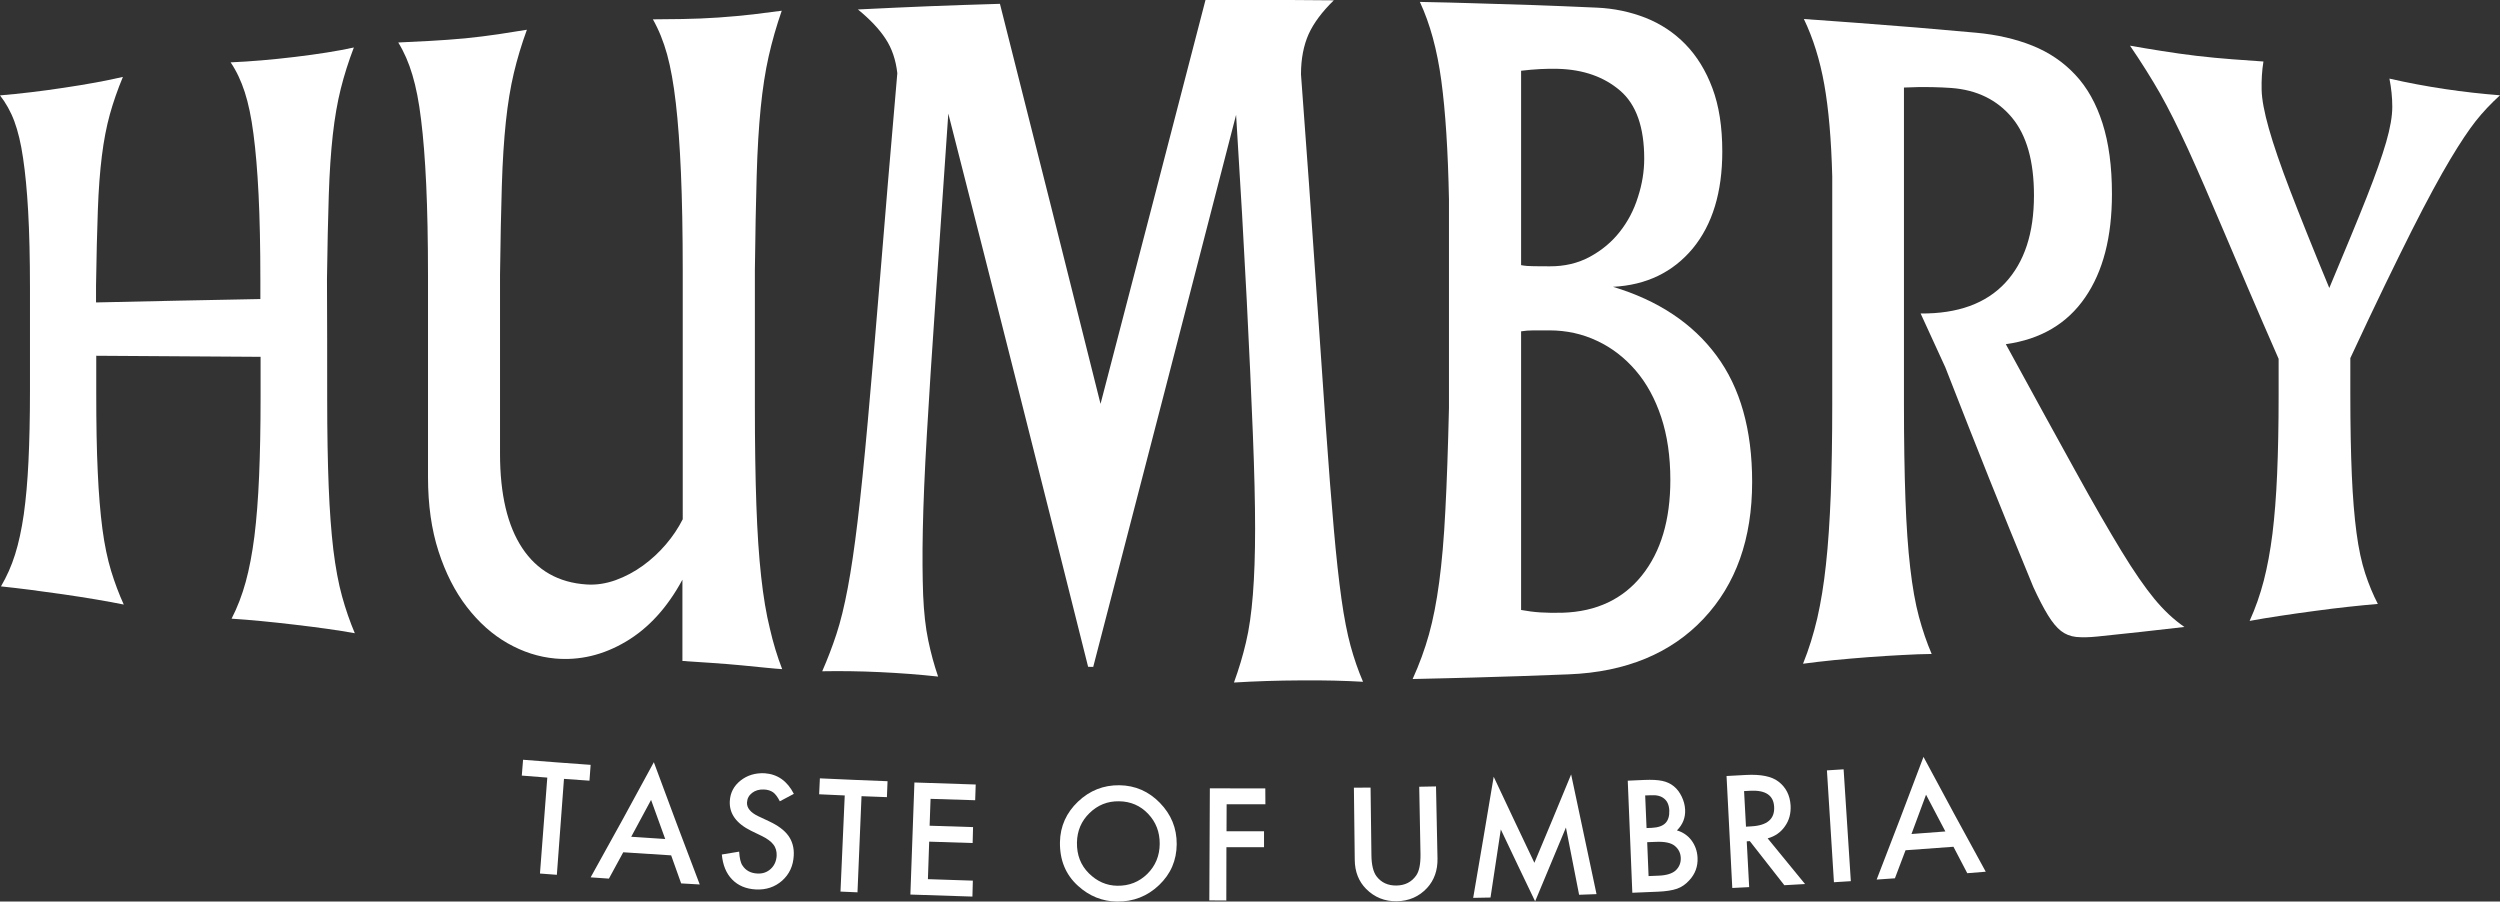
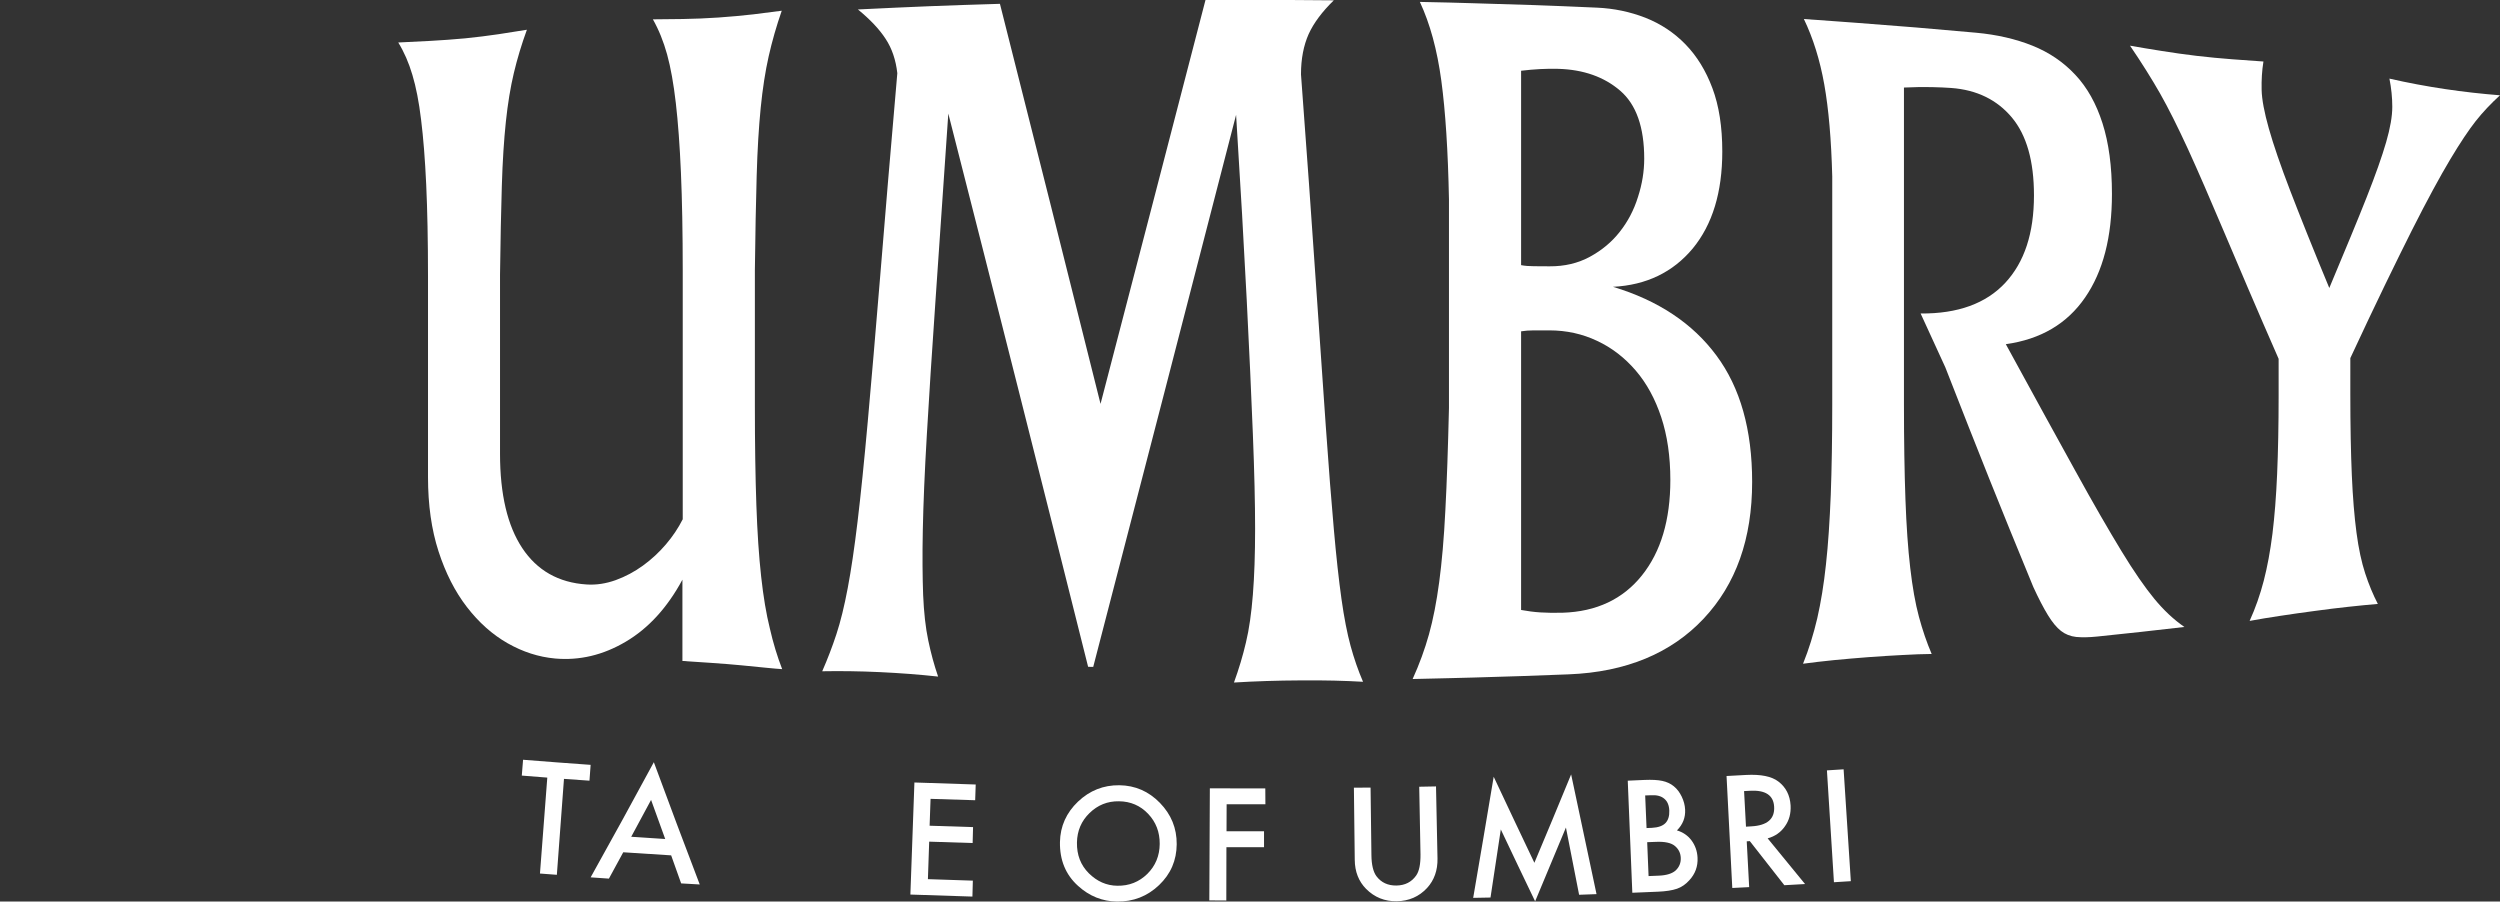
<svg xmlns="http://www.w3.org/2000/svg" version="1.1" baseProfile="tiny" id="Livello_1" x="0px" y="0px" viewBox="0 0 235.34 84.87" xml:space="preserve">
  <rect x="0" y="0" width="235.34" height="84.87" fill="#333333" stroke="none" />
  <g>
    <path fill="#FFFFFF" d="M53.09,73.32c-0.27,3.61-0.4,5.42-0.67,9.03c-0.64-0.05-0.96-0.07-1.59-0.12    c0.27-3.61,0.41-5.42,0.69-9.03c-0.96-0.07-1.44-0.11-2.4-0.19c0.05-0.6,0.07-0.9,0.12-1.49c2.55,0.2,3.82,0.3,6.36,0.48    c-0.04,0.6-0.06,0.9-0.11,1.49C54.53,73.43,54.05,73.39,53.09,73.32z" />
    <path fill="#FFFFFF" d="M63.18,80.52c-1.8-0.11-2.71-0.17-4.51-0.29c-0.54,0.99-0.81,1.49-1.35,2.48    c-0.69-0.05-1.03-0.07-1.72-0.12c2.41-4.33,3.6-6.5,5.95-10.84c1.7,4.61,2.57,6.91,4.32,11.51c-0.7-0.04-1.05-0.06-1.75-0.1    C63.74,82.09,63.55,81.57,63.18,80.52z M62.62,78.98c-0.53-1.47-0.8-2.21-1.33-3.68c-0.74,1.39-1.12,2.09-1.87,3.47    C60.7,78.86,61.34,78.9,62.62,78.98z" />
-     <path fill="#FFFFFF" d="M74.73,74.73c-0.53,0.28-0.79,0.42-1.32,0.7c-0.22-0.43-0.44-0.71-0.64-0.85    c-0.22-0.15-0.51-0.25-0.86-0.26c-0.44-0.02-0.81,0.09-1.11,0.32c-0.3,0.23-0.46,0.53-0.48,0.9c-0.03,0.51,0.33,0.95,1.07,1.3    c0.41,0.19,0.61,0.29,1.02,0.48c0.83,0.39,1.44,0.84,1.81,1.36c0.37,0.52,0.54,1.14,0.5,1.86c-0.05,0.97-0.41,1.75-1.09,2.36    c-0.68,0.6-1.51,0.88-2.48,0.83c-0.92-0.05-1.67-0.36-2.23-0.94c-0.56-0.57-0.88-1.36-0.97-2.35c0.65-0.11,0.98-0.16,1.63-0.27    c0.04,0.62,0.14,1.06,0.31,1.3c0.3,0.47,0.77,0.73,1.4,0.76c0.5,0.03,0.92-0.12,1.26-0.43s0.53-0.73,0.56-1.24    c0.01-0.2-0.01-0.39-0.06-0.57c-0.05-0.17-0.13-0.34-0.24-0.48c-0.11-0.15-0.26-0.29-0.45-0.43c-0.18-0.13-0.4-0.27-0.66-0.39    c-0.4-0.19-0.6-0.29-0.99-0.48c-1.4-0.69-2.07-1.62-2.01-2.79c0.04-0.79,0.38-1.44,1.01-1.94c0.63-0.5,1.39-0.73,2.28-0.69    C73.2,72.88,74.11,73.52,74.73,74.73z" />
-     <path fill="#FFFFFF" d="M81.1,74.95c-0.15,3.62-0.23,5.43-0.38,9.05c-0.64-0.03-0.96-0.04-1.6-0.07c0.16-3.62,0.24-5.43,0.4-9.05    c-0.96-0.04-1.44-0.06-2.41-0.11c0.03-0.6,0.04-0.9,0.07-1.5c2.55,0.12,3.82,0.17,6.37,0.27c-0.02,0.6-0.04,0.9-0.06,1.5    C82.54,75.01,82.06,74.99,81.1,74.95z" />
    <path fill="#FFFFFF" d="M91.8,75.33c-1.68-0.05-2.52-0.08-4.2-0.13c-0.03,1.01-0.05,1.52-0.09,2.53c1.63,0.06,2.45,0.08,4.09,0.13    c-0.02,0.6-0.03,0.9-0.04,1.5c-1.64-0.05-2.46-0.08-4.09-0.13c-0.05,1.41-0.07,2.11-0.12,3.53c1.69,0.06,2.54,0.09,4.23,0.14    c-0.02,0.6-0.03,0.9-0.04,1.5c-2.33-0.07-3.5-0.11-5.84-0.19c0.15-4.22,0.23-6.33,0.38-10.55c2.31,0.08,3.46,0.12,5.77,0.19    C91.83,74.43,91.82,74.73,91.8,75.33z" />
    <path fill="#FFFFFF" d="M99.78,79.26c0.03-1.48,0.6-2.75,1.7-3.8c1.1-1.04,2.39-1.56,3.9-1.54c1.49,0.02,2.76,0.58,3.81,1.66    c1.06,1.09,1.59,2.38,1.58,3.89c-0.01,1.52-0.56,2.8-1.66,3.85c-1.1,1.05-2.43,1.57-3.97,1.55c-1.37-0.02-2.59-0.51-3.65-1.47    C100.31,82.34,99.75,80.95,99.78,79.26z M101.38,79.31c-0.02,1.17,0.35,2.13,1.12,2.9c0.77,0.76,1.66,1.16,2.68,1.17    c1.11,0.02,2.05-0.36,2.82-1.11c0.77-0.76,1.16-1.71,1.17-2.82c0.01-1.13-0.36-2.07-1.09-2.84c-0.73-0.77-1.65-1.17-2.74-1.18    c-1.09-0.02-2.01,0.36-2.78,1.11C101.8,77.28,101.4,78.2,101.38,79.31z" />
    <path fill="#FFFFFF" d="M119.12,75.71c-1.46,0-2.19,0-3.65,0c0,1.01,0,1.52-0.01,2.54c1.41,0,2.12,0,3.53,0c0,0.6,0,0.9,0,1.5    c-1.41,0-2.12,0-3.54,0c-0.01,2.01-0.01,3.01-0.01,5.02c-0.64,0-0.96,0-1.6-0.01c0.02-4.22,0.03-6.33,0.05-10.55    c2.09,0.01,3.13,0.01,5.22,0.01C119.12,74.81,119.12,75.11,119.12,75.71z" />
    <path fill="#FFFFFF" d="M129.02,74.14c0.03,2.54,0.05,3.81,0.08,6.36c0.01,0.91,0.17,1.57,0.47,1.98c0.45,0.6,1.08,0.89,1.88,0.88    c0.81-0.01,1.43-0.33,1.86-0.94c0.29-0.41,0.42-1.08,0.41-2c-0.05-2.54-0.07-3.81-0.12-6.36c0.63-0.01,0.95-0.02,1.58-0.03    c0.05,2.72,0.08,4.08,0.14,6.79c0.02,1.11-0.31,2.04-0.98,2.77c-0.76,0.82-1.72,1.23-2.85,1.25c-1.14,0.02-2.1-0.37-2.89-1.16    c-0.7-0.71-1.06-1.62-1.07-2.74c-0.03-2.72-0.05-4.08-0.08-6.79C128.08,74.15,128.39,74.15,129.02,74.14z" />
    <path fill="#FFFFFF" d="M138.68,84.52c0.78-4.56,1.17-6.84,1.93-11.4c1.52,3.24,2.29,4.86,3.83,8.1c1.4-3.33,2.09-4.99,3.46-8.32    c0.95,4.51,1.43,6.76,2.39,11.27c-0.65,0.02-0.98,0.04-1.64,0.06c-0.5-2.53-0.74-3.8-1.24-6.33c-1.15,2.78-1.73,4.17-2.9,6.95    c-1.3-2.71-1.95-4.06-3.23-6.77c-0.38,2.56-0.58,3.84-0.97,6.41C139.67,84.5,139.34,84.5,138.68,84.52z" />
    <path fill="#FFFFFF" d="M153.66,84.04c-0.17-4.22-0.26-6.33-0.43-10.55c0.63-0.03,0.94-0.04,1.57-0.07c0.7-0.03,1.26,0,1.68,0.09    c0.42,0.09,0.79,0.26,1.09,0.51c0.31,0.25,0.55,0.58,0.74,0.97c0.19,0.4,0.3,0.8,0.32,1.22c0.04,0.76-0.22,1.41-0.77,1.96    c0.57,0.17,1.02,0.48,1.37,0.94c0.34,0.46,0.54,1,0.57,1.63c0.04,0.82-0.22,1.53-0.78,2.13c-0.33,0.37-0.72,0.64-1.15,0.79    c-0.46,0.16-1.07,0.25-1.79,0.28C155.11,83.98,154.62,84,153.66,84.04z M155,77.95c0.2-0.01,0.3-0.01,0.5-0.02    c0.59-0.03,1.02-0.18,1.28-0.45c0.26-0.27,0.38-0.67,0.36-1.18c-0.02-0.5-0.18-0.87-0.47-1.11c-0.29-0.25-0.7-0.36-1.24-0.33    c-0.22,0.01-0.33,0.01-0.56,0.02C154.92,76.11,154.94,76.73,155,77.95z M155.19,82.47c0.39-0.02,0.59-0.03,0.98-0.04    c0.72-0.03,1.25-0.2,1.57-0.49c0.34-0.32,0.5-0.72,0.48-1.19c-0.02-0.46-0.21-0.83-0.56-1.12c-0.35-0.29-0.95-0.42-1.8-0.38    c-0.32,0.01-0.48,0.02-0.8,0.03C155.11,80.56,155.13,81.2,155.19,82.47z" />
    <path fill="#FFFFFF" d="M166.4,78.92c1.4,1.72,2.11,2.58,3.52,4.3c-0.78,0.05-1.17,0.07-1.95,0.11c-1.31-1.66-1.96-2.49-3.25-4.15    c-0.11,0.01-0.17,0.01-0.29,0.02c0.09,1.73,0.14,2.59,0.23,4.31c-0.64,0.03-0.96,0.05-1.59,0.08c-0.22-4.22-0.33-6.32-0.54-10.54    c0.74-0.04,1.11-0.06,1.85-0.1c1.38-0.07,2.39,0.13,3.03,0.62c0.71,0.54,1.09,1.29,1.15,2.25c0.04,0.75-0.13,1.4-0.53,1.96    C167.64,78.35,167.09,78.73,166.4,78.92z M164.36,77.82c0.2-0.01,0.3-0.02,0.5-0.03c1.5-0.08,2.22-0.7,2.15-1.85    c-0.06-1.08-0.82-1.58-2.27-1.5c-0.22,0.01-0.34,0.02-0.56,0.03C164.26,75.81,164.29,76.48,164.36,77.82z" />
    <path fill="#FFFFFF" d="M173.55,72.42c0.27,4.21,0.41,6.32,0.68,10.53c-0.64,0.04-0.96,0.06-1.59,0.1    c-0.26-4.21-0.39-6.32-0.66-10.53C172.6,72.48,172.92,72.46,173.55,72.42z" />
-     <path fill="#FFFFFF" d="M183.89,79.71c-1.8,0.14-2.7,0.2-4.51,0.33c-0.4,1.06-0.6,1.58-1,2.64c-0.69,0.05-1.03,0.07-1.72,0.12    c1.79-4.62,2.67-6.93,4.41-11.55c2.32,4.33,3.49,6.49,5.86,10.81c-0.7,0.05-1.05,0.08-1.74,0.14    C184.67,81.2,184.41,80.7,183.89,79.71z M183.13,78.27c-0.73-1.38-1.09-2.08-1.82-3.46c-0.55,1.48-0.82,2.22-1.37,3.7    C181.22,78.41,181.86,78.36,183.13,78.27z" />
  </g>
  <g>
-     <path fill="#FFFFFF" d="M30.8,37.49c0,3.23,0.05,6,0.14,8.29c0.09,2.3,0.24,4.29,0.44,5.98c0.21,1.69,0.48,3.15,0.82,4.38    c0.34,1.23,0.74,2.38,1.2,3.47c-1.59-0.29-3.49-0.55-5.7-0.81c-2.21-0.26-4.17-0.45-5.9-0.56c0.55-1.07,0.99-2.22,1.33-3.46    c0.34-1.24,0.61-2.67,0.82-4.3c0.2-1.63,0.35-3.51,0.44-5.66c0.09-2.14,0.14-4.63,0.14-7.46c0-1.51,0-2.26,0-3.77    c-6.2-0.04-9.29-0.06-15.47-0.1c0,1.39,0,2.09,0,3.48c0,2.9,0.04,5.38,0.14,7.44c0.09,2.06,0.24,3.85,0.44,5.38    c0.2,1.52,0.48,2.84,0.82,3.96c0.34,1.11,0.74,2.17,1.19,3.16c-1.59-0.32-3.48-0.64-5.68-0.96c-2.2-0.32-4.16-0.57-5.88-0.75    c0.54-0.92,0.99-1.92,1.33-3.01c0.34-1.08,0.61-2.34,0.82-3.78c0.2-1.44,0.35-3.1,0.44-5c0.09-1.9,0.14-4.1,0.14-6.61    c0-3.87,0-5.81,0-9.69c0-2.83-0.06-5.24-0.17-7.2c-0.11-1.96-0.27-3.64-0.48-5.03c-0.2-1.39-0.48-2.54-0.82-3.46S0.54,9.67,0,8.98    c1.86-0.16,3.86-0.39,6.02-0.72c2.15-0.32,4-0.66,5.55-1.02c-0.5,1.2-0.91,2.38-1.23,3.53c-0.32,1.16-0.57,2.46-0.75,3.91    c-0.18,1.45-0.31,3.15-0.38,5.12c-0.07,1.96-0.13,4.32-0.17,7.08c0,0.64,0,0.96,0,1.59c6.18-0.14,9.28-0.2,15.47-0.32    c0-0.69,0-1.04,0-1.73c0-3.2-0.06-5.91-0.17-8.12c-0.11-2.22-0.27-4.11-0.48-5.69c-0.2-1.57-0.48-2.89-0.82-3.94    c-0.34-1.05-0.78-1.99-1.33-2.8c1.86-0.08,3.88-0.25,6.04-0.51c2.16-0.26,4.02-0.55,5.56-0.89c-0.5,1.31-0.91,2.6-1.23,3.88    c-0.32,1.28-0.57,2.72-0.75,4.33c-0.18,1.61-0.31,3.51-0.38,5.69c-0.07,2.19-0.13,4.82-0.17,7.89    C30.8,30.75,30.8,32.99,30.8,37.49z" />
    <path fill="#FFFFFF" d="M73.63,62.99c-0.32-0.02-0.82-0.06-1.51-0.13c-0.68-0.07-1.46-0.15-2.33-0.23    c-0.87-0.08-1.78-0.16-2.74-0.22c-0.96-0.06-1.9-0.13-2.81-0.19c0-3.06,0-4.59,0-7.65c-1.42,2.63-3.2,4.58-5.34,5.84    c-2.15,1.27-4.36,1.78-6.64,1.58c-1.55-0.14-3.04-0.62-4.48-1.44c-1.44-0.82-2.71-1.96-3.83-3.41c-1.12-1.45-2.01-3.2-2.67-5.24    c-0.66-2.04-0.99-4.36-0.99-6.99c0-7.55,0-11.33,0-18.88c0-3.41-0.06-6.3-0.17-8.67c-0.11-2.37-0.27-4.4-0.48-6.08    c-0.2-1.69-0.48-3.1-0.82-4.23C38.48,5.9,38.04,4.89,37.49,4c0.91-0.04,1.91-0.09,3.01-0.15c1.09-0.06,2.19-0.14,3.28-0.24    c1.09-0.11,2.14-0.24,3.15-0.39c1-0.15,1.89-0.29,2.67-0.42c-0.5,1.37-0.91,2.73-1.23,4.08c-0.32,1.35-0.57,2.87-0.75,4.58    c-0.18,1.71-0.31,3.72-0.38,6.04c-0.07,2.32-0.13,5.12-0.17,8.38c0,6.73,0,10.1,0,16.83c0,3.83,0.7,6.78,2.09,8.88    c1.39,2.1,3.41,3.26,6.06,3.43c0.91,0.06,1.82-0.08,2.74-0.41c0.91-0.33,1.77-0.79,2.57-1.37c0.8-0.58,1.52-1.25,2.16-2    c0.64-0.75,1.16-1.53,1.58-2.36c0-9.33,0-13.99,0-23.32c0-3.66-0.06-6.77-0.17-9.31c-0.11-2.55-0.27-4.73-0.48-6.54    c-0.21-1.82-0.48-3.34-0.82-4.58c-0.34-1.23-0.79-2.34-1.34-3.31c0.78,0,1.71-0.01,2.81-0.03c1.1-0.02,2.21-0.06,3.36-0.14    c1.14-0.08,2.24-0.18,3.29-0.3c1.05-0.13,1.94-0.24,2.67-0.34c-0.5,1.44-0.91,2.87-1.23,4.29c-0.32,1.42-0.57,3.04-0.75,4.84    c-0.18,1.81-0.31,3.94-0.38,6.41c-0.07,2.47-0.13,5.44-0.17,8.91c0,5.08,0,7.62,0,12.7c0,3.66,0.05,6.78,0.14,9.37    c0.09,2.59,0.24,4.84,0.45,6.74c0.21,1.9,0.48,3.53,0.82,4.89C72.78,60.52,73.17,61.8,73.63,62.99z" />
    <path fill="#FFFFFF" d="M122.47,7c0.55,7.39,1.01,13.78,1.37,19.16c0.37,5.38,0.69,10.02,0.96,13.9c0.27,3.89,0.53,7.13,0.76,9.74    c0.23,2.61,0.47,4.8,0.72,6.58c0.25,1.78,0.54,3.26,0.86,4.43c0.32,1.17,0.71,2.3,1.17,3.37c-1.69-0.1-3.65-0.15-5.87-0.13    c-2.22,0.01-4.31,0.08-6.28,0.2c0.46-1.27,0.84-2.53,1.13-3.78c0.3-1.24,0.51-2.74,0.65-4.49c0.14-1.75,0.21-3.82,0.21-6.21    c0-2.39-0.07-5.36-0.21-8.89c-0.14-3.54-0.33-7.76-0.58-12.67c-0.25-4.91-0.58-10.71-1-17.4c-4.47,17.33-8.95,34.65-13.45,51.97    c-0.19,0-0.29-0.01-0.48-0.01C98.08,45.4,93.7,28.04,89.27,10.69c-0.46,6.72-0.86,12.55-1.2,17.5c-0.34,4.95-0.62,9.19-0.82,12.72    c-0.21,3.53-0.33,6.51-0.38,8.95c-0.05,2.44-0.03,4.49,0.03,6.14c0.07,1.66,0.23,3.09,0.48,4.28c0.25,1.2,0.56,2.34,0.93,3.41    c-1.74-0.19-3.57-0.33-5.49-0.42c-1.92-0.09-3.73-0.11-5.42-0.08c0.5-1.14,0.95-2.31,1.34-3.5c0.39-1.19,0.74-2.62,1.06-4.32    c0.32-1.69,0.63-3.78,0.93-6.29c0.3-2.5,0.62-5.64,0.96-9.42c0.34-3.78,0.73-8.34,1.17-13.69c0.43-5.35,0.97-11.7,1.61-19.08    c-0.14-1.24-0.5-2.32-1.1-3.23c-0.59-0.91-1.46-1.83-2.61-2.77c5.35-0.26,8.02-0.37,13.37-0.53c3.18,12.55,6.33,25.1,9.47,37.66    c3.31-12.67,6.59-25.34,9.88-38.02c4.83-0.03,7.25-0.02,12.08,0.03c-1.1,1.07-1.89,2.13-2.37,3.18    C122.72,4.27,122.47,5.53,122.47,7z" />
    <path fill="#FFFFFF" d="M151.84,27c4.25,1.28,7.5,3.44,9.74,6.47c2.24,3.02,3.36,6.97,3.36,11.9c0,5.35-1.52,9.62-4.56,12.86    c-3.04,3.24-7.28,5.04-12.72,5.25c-3.57,0.14-5.35,0.2-8.92,0.3c-0.93,0.03-1.4,0.04-2.33,0.06c-1.37,0.03-2.06,0.05-3.43,0.08    c0.64-1.41,1.15-2.81,1.54-4.21c0.39-1.4,0.71-3.04,0.96-4.91c0.25-1.87,0.45-4.12,0.58-6.75c0.14-2.63,0.25-5.84,0.34-9.64    c0-7.86,0-11.79,0-19.65c-0.09-4.56-0.33-8.28-0.72-11.17c-0.39-2.89-1.06-5.36-2.02-7.41c1.1,0.02,1.65,0.04,2.74,0.06    c0.85,0.02,1.28,0.03,2.13,0.06c4.72,0.13,7.08,0.21,11.8,0.42c1.6,0.07,3.12,0.39,4.56,0.95c1.44,0.57,2.7,1.4,3.77,2.5    c1.07,1.1,1.92,2.47,2.54,4.13c0.62,1.65,0.93,3.64,0.93,5.96c0,3.85-0.93,6.88-2.78,9.13C157.49,25.62,154.99,26.84,151.84,27z     M154.78,14.94c0-2.97-0.75-5.1-2.26-6.4c-1.51-1.3-3.45-1.99-5.83-2.06c-1.1-0.03-2.26,0.03-3.5,0.18c0,7.32,0,10.98,0,18.3    c0.37,0.07,0.76,0.1,1.2,0.1c0.43,0,0.93,0.01,1.47,0.01c1.42,0.01,2.69-0.29,3.81-0.9c1.12-0.61,2.06-1.39,2.81-2.35    c0.75-0.95,1.33-2.04,1.71-3.27C154.59,17.32,154.78,16.12,154.78,14.94z M147.1,57.68c3.2-0.1,5.69-1.29,7.47-3.52    c1.78-2.23,2.67-5.21,2.67-8.98c0-2.22-0.29-4.19-0.86-5.91c-0.57-1.72-1.37-3.19-2.4-4.39c-1.03-1.2-2.24-2.14-3.63-2.79    c-1.39-0.66-2.89-0.99-4.49-0.99c-0.55,0-1.04,0-1.47,0c-0.44,0-0.84,0.03-1.2,0.09c0,10.49,0,15.74,0,26.23    c0.59,0.11,1.2,0.19,1.82,0.23C145.63,57.69,146.33,57.7,147.1,57.68z" />
    <path fill="#FFFFFF" d="M188.82,32.4c2.64,4.86,4.82,8.79,6.53,11.9c1.71,3.11,3.16,5.61,4.34,7.55c1.18,1.94,2.22,3.44,3.11,4.52    c0.89,1.08,1.83,1.96,2.83,2.65c-3.28,0.38-4.92,0.56-8.2,0.9c-0.78,0.08-1.44,0.09-1.98,0.04c-0.55-0.06-1.03-0.25-1.44-0.57    c-0.41-0.32-0.82-0.82-1.23-1.49c-0.41-0.67-0.87-1.55-1.37-2.64c-3.31-8.03-4.96-12.18-8.28-20.67c-0.93-2.02-1.4-3.03-2.33-5.08    c3.51,0.03,6.17-0.95,7.97-2.89c1.8-1.94,2.7-4.66,2.7-8.23c0-3.23-0.69-5.66-2.08-7.33c-1.39-1.66-3.29-2.6-5.71-2.78    c-0.5-0.04-1.11-0.06-1.81-0.08c-0.71-0.02-1.59-0.01-2.64,0.04c0,9.91,0,19.81,0,29.72c0,3.53,0.05,6.54,0.14,9.04    c0.09,2.5,0.24,4.65,0.45,6.45c0.21,1.81,0.48,3.35,0.82,4.61c0.34,1.26,0.74,2.43,1.2,3.5c-0.82,0.01-1.75,0.04-2.77,0.1    c-1.03,0.05-2.09,0.12-3.18,0.2c-1.1,0.08-2.18,0.18-3.25,0.28c-1.07,0.11-2.04,0.22-2.91,0.34c0.55-1.36,0.99-2.79,1.34-4.28    c0.34-1.49,0.62-3.19,0.82-5.08c0.21-1.9,0.35-4.07,0.45-6.53c0.09-2.46,0.14-5.3,0.14-8.53c0-8.58,0-12.87,0-21.45    c-0.09-3.47-0.34-6.36-0.75-8.66c-0.41-2.3-1.05-4.35-1.92-6.16c1.07,0.07,1.6,0.11,2.67,0.19c0.88,0.06,1.32,0.1,2.19,0.16    c4.55,0.34,6.82,0.53,11.36,0.94c1.96,0.18,3.73,0.59,5.3,1.22s2.92,1.55,4.03,2.74c1.12,1.19,1.97,2.71,2.56,4.56    c0.59,1.84,0.89,4.06,0.89,6.65c0,4.08-0.84,7.31-2.53,9.76C194.59,30.47,192.11,31.94,188.82,32.4z" />
    <path fill="#FFFFFF" d="M221.25,37.08c0,2.98,0.05,5.53,0.14,7.63c0.09,2.11,0.24,3.92,0.44,5.43c0.2,1.52,0.48,2.8,0.82,3.84    c0.34,1.04,0.74,2,1.19,2.87c-0.82,0.07-1.74,0.16-2.76,0.27c-1.02,0.11-2.08,0.24-3.17,0.39c-1.09,0.14-2.17,0.3-3.24,0.46    c-1.07,0.16-2.04,0.32-2.9,0.48c0.55-1.21,0.99-2.47,1.33-3.78c0.34-1.31,0.61-2.78,0.82-4.43c0.2-1.64,0.35-3.52,0.44-5.64    c0.09-2.12,0.14-4.57,0.14-7.35c0-1.39,0-2.08,0-3.47c-2.09-4.77-3.8-8.79-5.12-11.91c-1.32-3.12-2.46-5.75-3.41-7.83    c-0.96-2.08-1.83-3.83-2.63-5.24c-0.8-1.4-1.74-2.9-2.83-4.5c0.86,0.15,1.84,0.32,2.94,0.49c1.09,0.18,2.21,0.33,3.35,0.47    c1.14,0.13,2.25,0.24,3.34,0.32c1.09,0.08,2.07,0.15,2.93,0.21c-0.14,0.87-0.19,1.75-0.17,2.66c0.02,0.91,0.25,2.13,0.68,3.65    c0.43,1.52,1.1,3.48,2.01,5.85c0.91,2.37,2.14,5.45,3.68,9.16c1.5-3.58,2.67-6.39,3.51-8.52c0.84-2.13,1.45-3.85,1.84-5.2    c0.39-1.35,0.58-2.45,0.58-3.33c0-0.88-0.09-1.76-0.27-2.66c3.5,0.8,6.97,1.3,10.41,1.57c-0.86,0.78-1.62,1.59-2.28,2.42    c-0.66,0.84-1.46,2.03-2.41,3.62c-0.95,1.59-2.15,3.79-3.61,6.68c-1.45,2.89-3.38,6.83-5.79,12.02    C221.25,35.07,221.25,35.74,221.25,37.08z" />
  </g>
</svg>